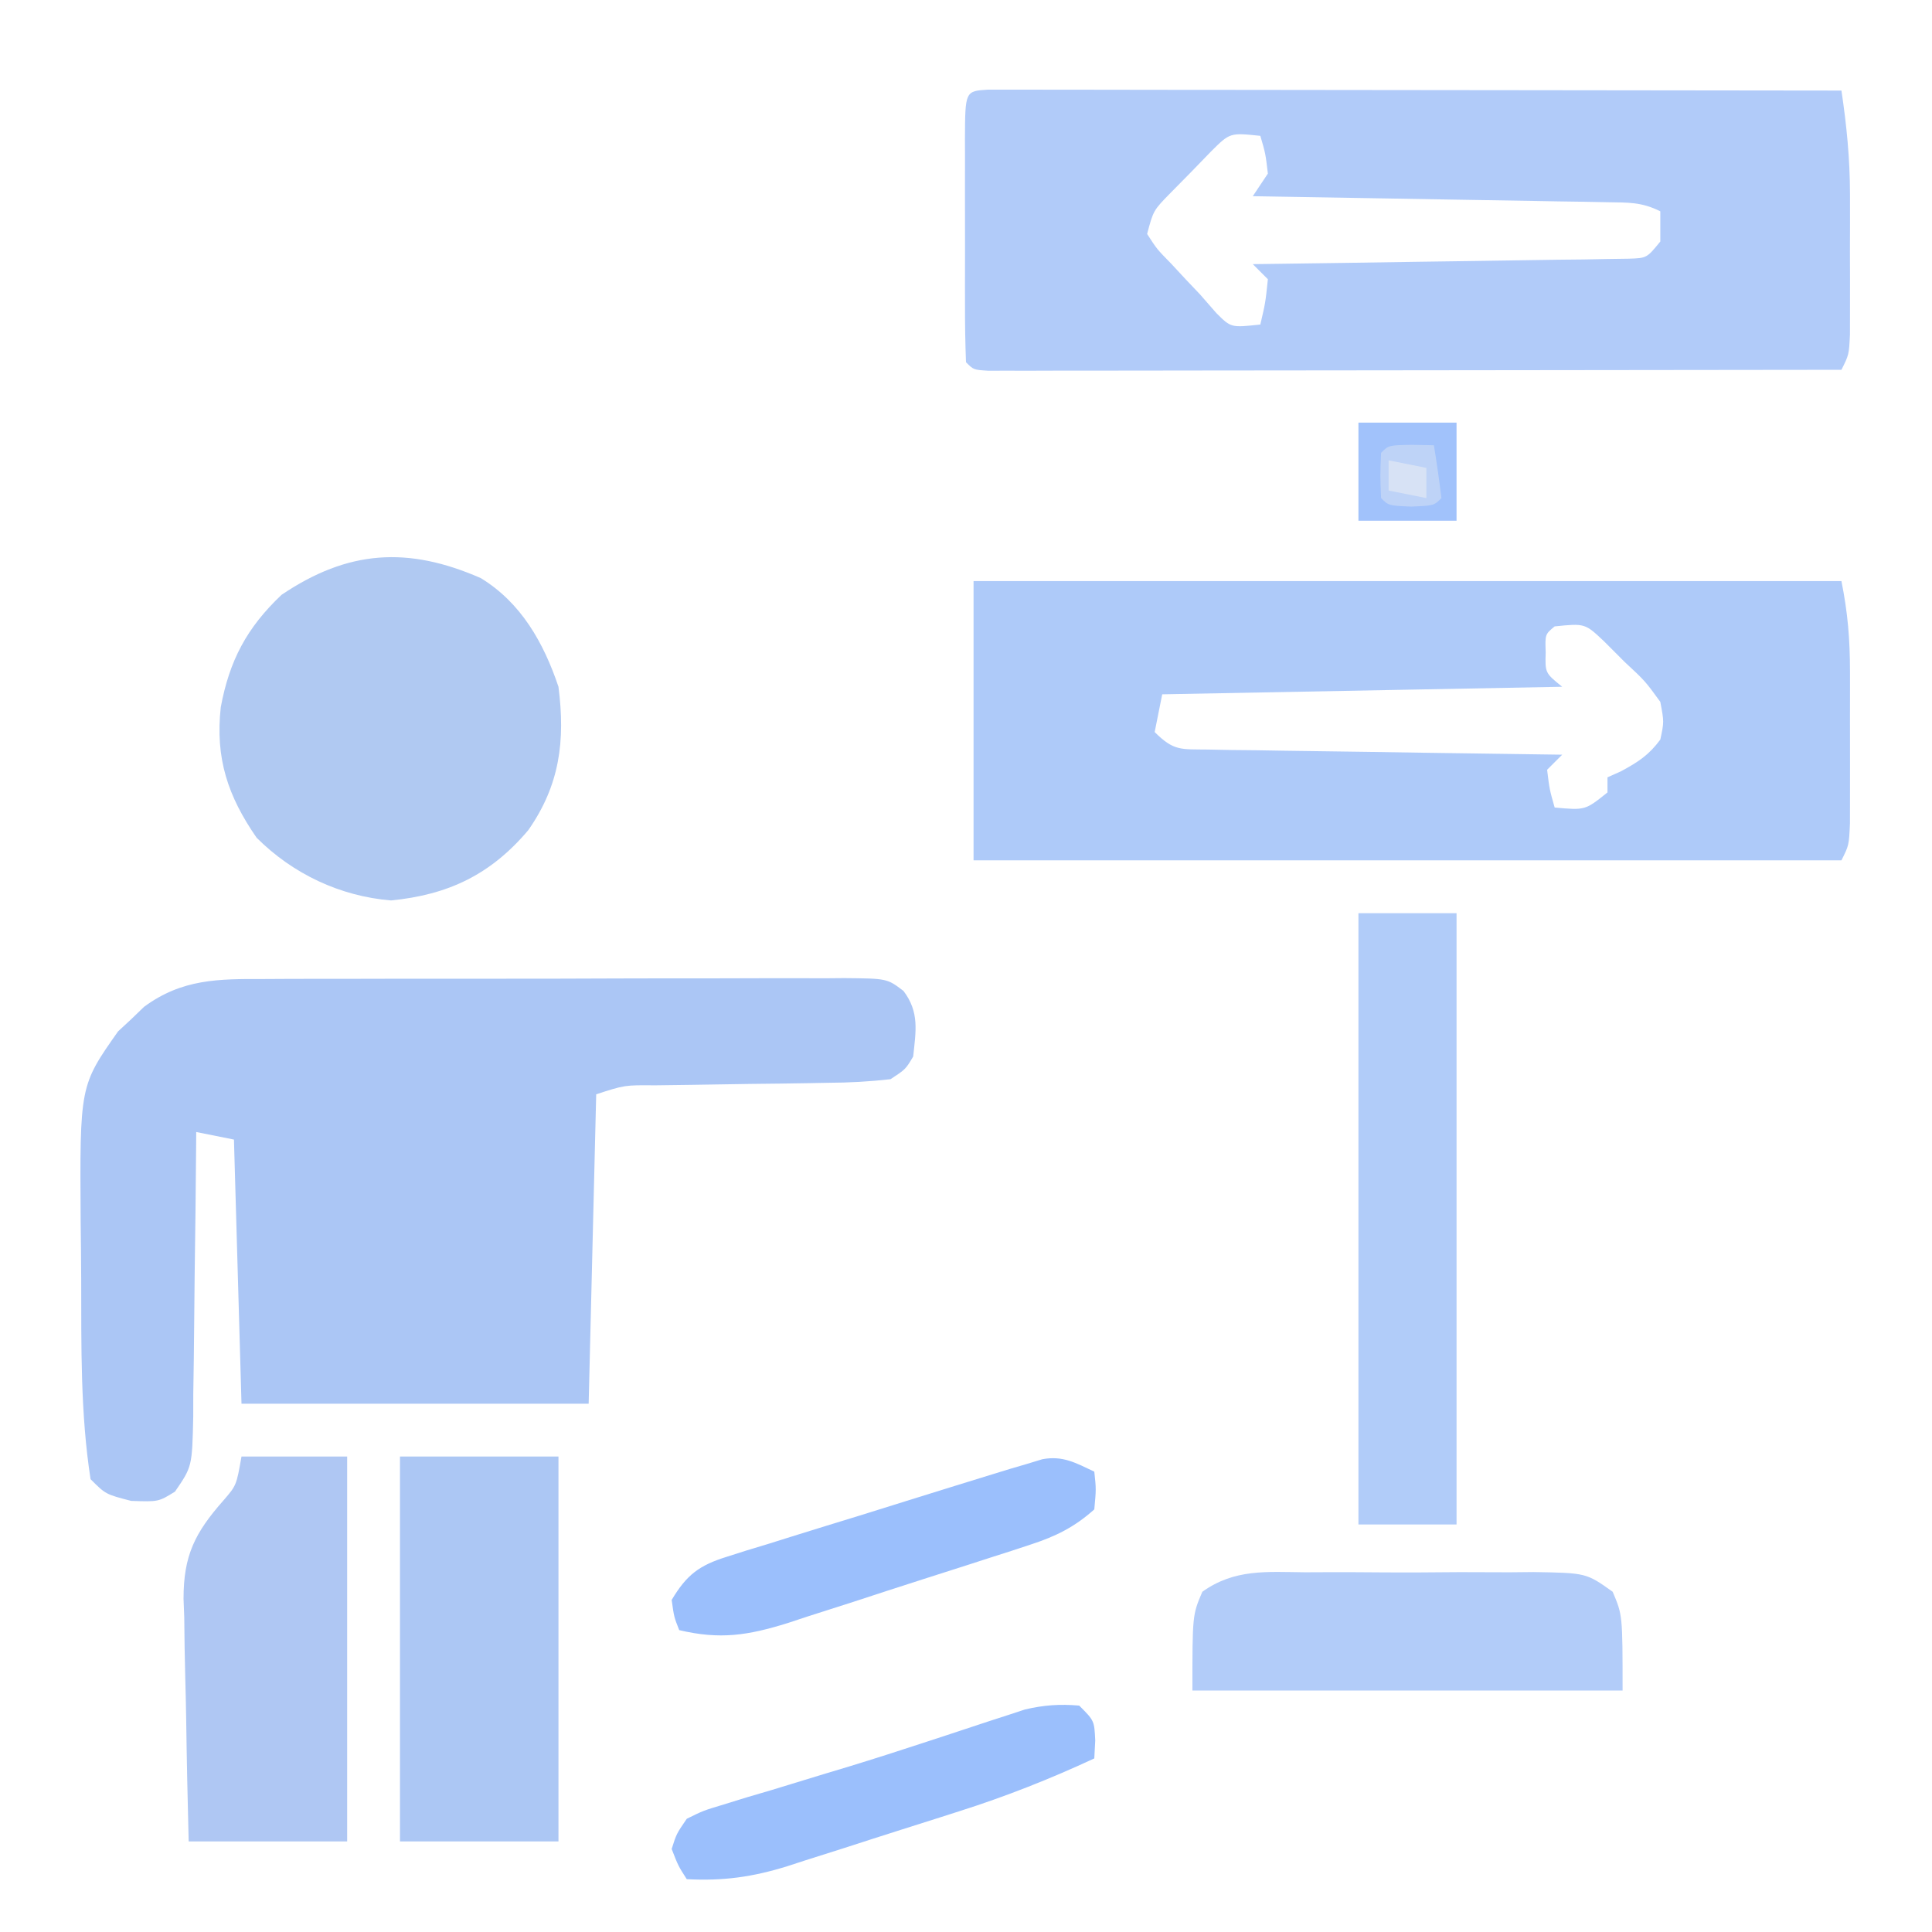
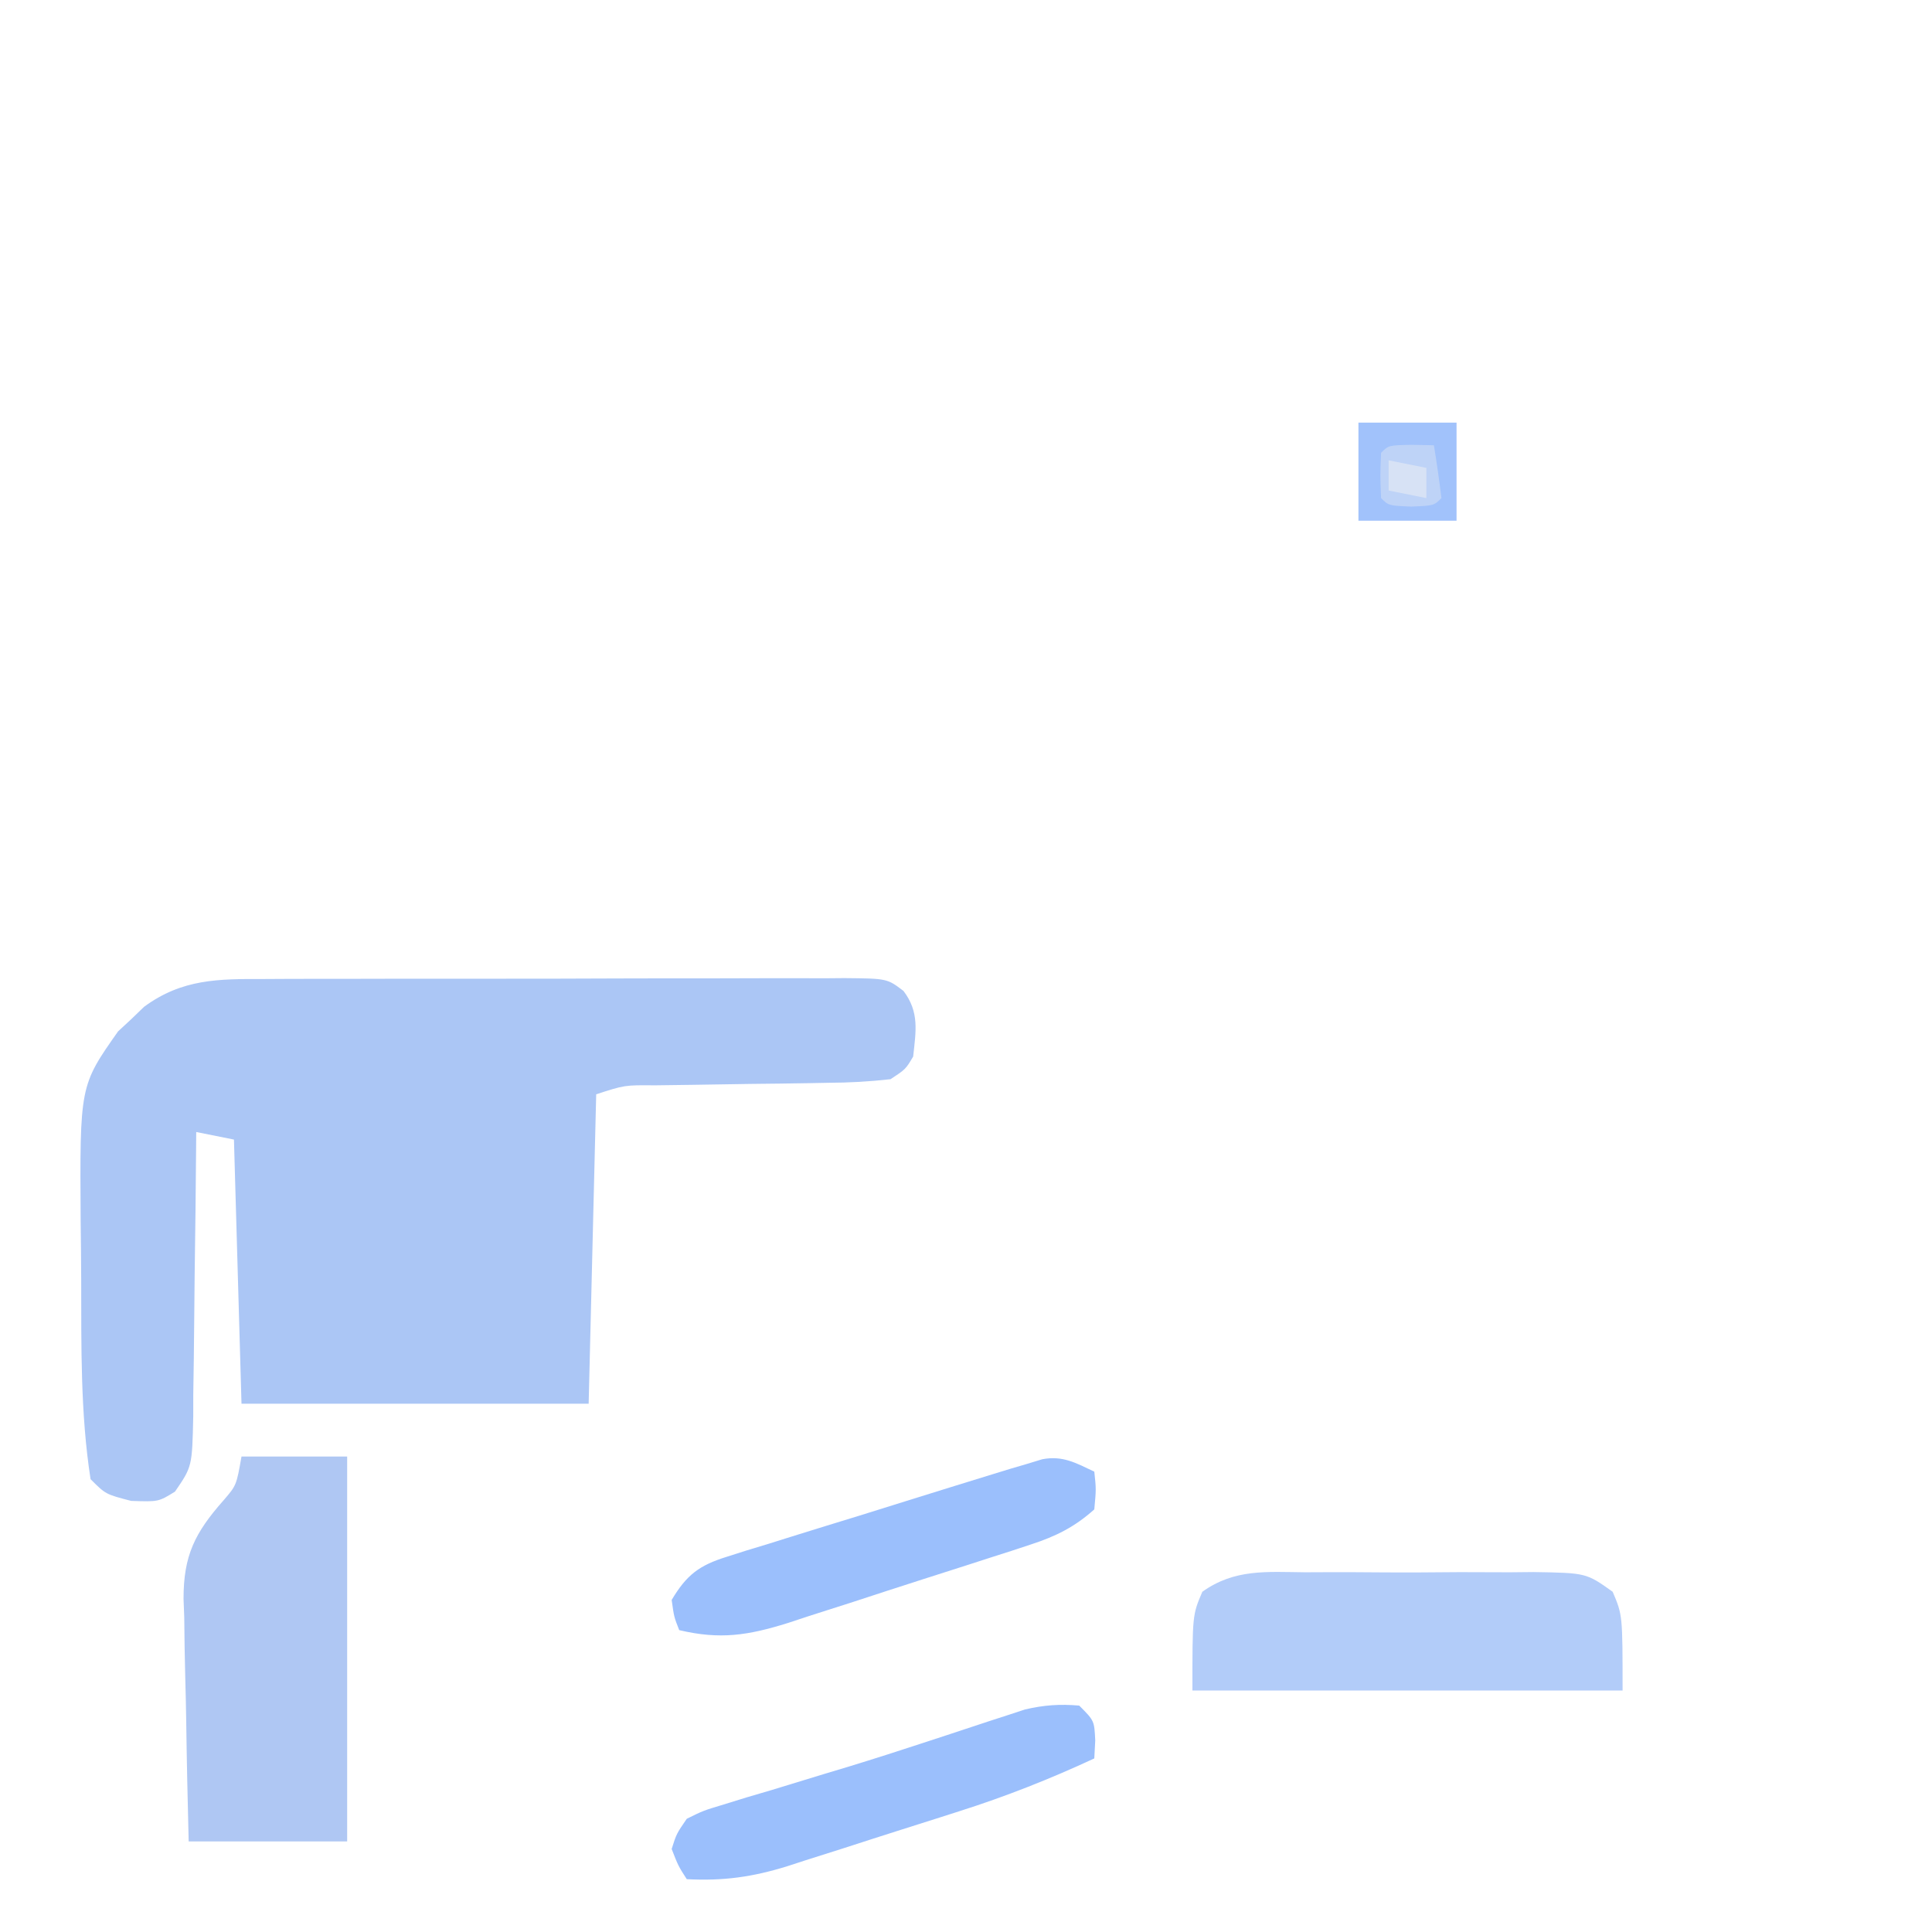
<svg xmlns="http://www.w3.org/2000/svg" version="1.1" width="256" height="256">
  <path d="M0 0 C0.893 -0.005 1.786 -0.01 2.707 -0.015 C5.652 -0.029 8.597 -0.028 11.542 -0.026 C13.591 -0.03 15.639 -0.034 17.687 -0.039 C21.976 -0.047 26.265 -0.046 30.554 -0.041 C36.056 -0.035 41.559 -0.052 47.061 -0.075 C51.289 -0.09 55.516 -0.091 59.744 -0.088 C61.773 -0.088 63.803 -0.094 65.832 -0.104 C68.664 -0.116 71.496 -0.109 74.328 -0.098 C75.17 -0.105 76.011 -0.113 76.879 -0.121 C82.583 -0.069 82.583 -0.069 84.75 1.579 C86.878 4.387 86.397 6.89 86.035 10.275 C85.031 11.964 85.031 11.964 83.035 13.275 C80.194 13.594 77.562 13.739 74.718 13.751 C73.906 13.767 73.094 13.782 72.257 13.798 C69.662 13.846 67.067 13.874 64.472 13.9 C61.874 13.936 59.275 13.977 56.677 14.022 C55.06 14.05 53.443 14.071 51.826 14.086 C47.799 14.051 47.799 14.051 44.035 15.275 C43.705 28.805 43.375 42.335 43.035 56.275 C27.855 56.275 12.675 56.275 -2.965 56.275 C-3.295 44.725 -3.625 33.175 -3.965 21.275 C-5.615 20.945 -7.265 20.615 -8.965 20.275 C-8.969 20.83 -8.973 21.384 -8.976 21.956 C-9.018 27.732 -9.088 33.506 -9.173 39.281 C-9.201 41.436 -9.222 43.591 -9.236 45.747 C-9.258 48.845 -9.304 51.942 -9.356 55.04 C-9.358 56.486 -9.358 56.486 -9.36 57.961 C-9.505 64.602 -9.505 64.602 -11.777 67.922 C-13.965 69.275 -13.965 69.275 -17.59 69.15 C-20.965 68.275 -20.965 68.275 -22.965 66.275 C-24.322 57.517 -24.185 48.624 -24.206 39.779 C-24.215 37.214 -24.246 34.65 -24.278 32.085 C-24.396 14.145 -24.396 14.145 -19.317 6.935 C-18.462 6.144 -18.462 6.144 -17.59 5.337 C-16.743 4.519 -16.743 4.519 -15.879 3.685 C-10.841 -0.027 -6.014 -0.018 0 0 Z " fill="#ABC6F5" transform="translate(34.965,129.725)" />
-   <path d="M0 0 C1.271 0.001 1.271 0.001 2.567 0.003 C3.536 0.001 4.505 0 5.503 -0.001 C7.111 0.004 7.111 0.004 8.751 0.01 C10.434 0.009 10.434 0.009 12.151 0.009 C15.879 0.01 19.607 0.018 23.335 0.025 C25.912 0.027 28.489 0.029 31.066 0.03 C37.168 0.033 43.27 0.041 49.372 0.051 C56.317 0.062 63.263 0.068 70.208 0.073 C84.499 0.083 98.79 0.101 113.081 0.123 C113.773 4.755 114.209 9.176 114.214 13.861 C114.215 15.093 114.216 16.325 114.218 17.594 C114.214 18.862 114.21 20.129 114.206 21.436 C114.21 22.723 114.214 24.01 114.218 25.336 C114.216 26.561 114.215 27.786 114.214 29.049 C114.213 30.167 114.212 31.285 114.21 32.437 C114.081 35.123 114.081 35.123 113.081 37.123 C98.104 37.146 83.127 37.164 68.15 37.175 C61.197 37.18 54.243 37.187 47.29 37.198 C40.585 37.209 33.881 37.215 27.177 37.218 C24.613 37.22 22.048 37.223 19.484 37.229 C15.907 37.236 12.329 37.237 8.751 37.237 C7.679 37.24 6.608 37.244 5.503 37.247 C4.534 37.246 3.565 37.245 2.567 37.243 C1.296 37.245 1.296 37.245 0 37.246 C-1.919 37.123 -1.919 37.123 -2.919 36.123 C-3.02 33.541 -3.059 30.987 -3.052 28.404 C-3.053 27.631 -3.054 26.858 -3.055 26.062 C-3.055 24.424 -3.054 22.786 -3.049 21.149 C-3.044 18.634 -3.049 16.119 -3.056 13.604 C-3.055 12.016 -3.054 10.429 -3.052 8.842 C-3.054 8.085 -3.056 7.327 -3.058 6.547 C-3.029 0.194 -3.029 0.194 0 0 Z M29.538 8.205 C28.665 9.106 27.793 10.007 26.893 10.936 C26.013 11.829 25.133 12.722 24.225 13.643 C21.909 16.003 21.909 16.003 21.081 19.123 C22.373 21.128 22.373 21.128 24.268 23.061 C24.918 23.761 25.568 24.46 26.237 25.182 C27.15 26.143 27.15 26.143 28.081 27.123 C28.803 27.948 29.525 28.773 30.268 29.623 C32.202 31.548 32.202 31.548 36.081 31.123 C36.759 28.222 36.759 28.222 37.081 25.123 C36.421 24.463 35.761 23.803 35.081 23.123 C35.728 23.115 36.375 23.107 37.042 23.099 C43.757 23.013 50.473 22.913 57.188 22.806 C59.696 22.767 62.205 22.732 64.713 22.701 C68.313 22.656 71.912 22.598 75.511 22.537 C76.638 22.526 77.765 22.514 78.926 22.502 C79.967 22.482 81.008 22.462 82.08 22.442 C83 22.429 83.919 22.415 84.866 22.402 C87.286 22.327 87.286 22.327 89.081 20.123 C89.081 18.803 89.081 17.483 89.081 16.123 C86.594 14.88 84.863 14.965 82.08 14.918 C81.04 14.898 79.999 14.878 78.926 14.857 C77.799 14.841 76.672 14.824 75.511 14.807 C74.359 14.786 73.208 14.765 72.022 14.744 C68.333 14.678 64.645 14.619 60.956 14.561 C58.46 14.517 55.964 14.474 53.468 14.43 C47.339 14.322 41.21 14.221 35.081 14.123 C35.741 13.133 36.401 12.143 37.081 11.123 C36.769 8.477 36.769 8.477 36.081 6.123 C32.049 5.701 32.049 5.701 29.538 8.205 Z " fill="#B1CBF9" transform="translate(130.919,11.877)" />
-   <path d="M0 0 C37.95 0 75.9 0 115 0 C115.85 4.248 116.129 7.691 116.133 11.98 C116.134 12.635 116.135 13.289 116.136 13.962 C116.136 15.337 116.135 16.711 116.13 18.085 C116.125 20.191 116.13 22.298 116.137 24.404 C116.136 25.742 116.135 27.08 116.133 28.418 C116.132 29.633 116.131 30.847 116.129 32.098 C116 35 116 35 115 37 C77.05 37 39.1 37 0 37 C0 24.79 0 12.58 0 0 Z M77 6 C75.73 7.053 75.73 7.053 75.812 9.438 C75.732 12.167 75.732 12.167 78 14 C60.51 14.33 43.02 14.66 25 15 C24.67 16.65 24.34 18.3 24 20 C26.54 22.54 27.477 22.268 31 22.319 C32.041 22.339 33.082 22.359 34.155 22.379 C35.845 22.396 35.845 22.396 37.57 22.414 C38.722 22.433 39.873 22.453 41.059 22.473 C44.748 22.533 48.436 22.579 52.125 22.625 C54.621 22.663 57.117 22.702 59.613 22.742 C65.742 22.838 71.871 22.923 78 23 C77.34 23.66 76.68 24.32 76 25 C76.32 27.603 76.32 27.603 77 30 C81.046 30.37 81.046 30.37 84 28 C84 27.34 84 26.68 84 26 C84.598 25.732 85.196 25.464 85.812 25.188 C88.071 23.961 89.471 23.065 91 21 C91.502 18.654 91.502 18.654 91 16 C88.973 13.216 88.973 13.216 86.25 10.688 C85.368 9.804 84.487 8.921 83.578 8.012 C81.019 5.59 81.019 5.59 77 6 Z " fill="#AECAF9" transform="translate(129,77)" />
-   <path d="M0 0 C5.35 3.261 8.341 8.577 10.301 14.402 C11.222 21.571 10.472 27.438 6.301 33.402 C1.312 39.31 -4.326 41.974 -11.887 42.715 C-18.623 42.163 -24.9 39.202 -29.699 34.402 C-33.519 28.885 -35.191 23.855 -34.445 17.105 C-33.296 10.932 -31.002 6.581 -26.387 2.215 C-17.562 -3.736 -9.64 -4.213 0 0 Z " fill="#B0C9F2" transform="translate(63.699,76.598)" />
-   <path d="M0 0 C6.93 0 13.86 0 21 0 C21 16.83 21 33.66 21 51 C14.07 51 7.14 51 0 51 C0 34.17 0 17.34 0 0 Z " fill="#ACC7F4" transform="translate(53,193)" />
-   <path d="M0 0 C4.29 0 8.58 0 13 0 C13 26.73 13 53.46 13 81 C8.71 81 4.42 81 0 81 C0 54.27 0 27.54 0 0 Z " fill="#B1CCF9" transform="translate(180,121)" />
  <path d="M0 0 C4.62 0 9.24 0 14 0 C14 16.83 14 33.66 14 51 C7.07 51 0.14 51 -7 51 C-7.138 45.59 -7.258 40.187 -7.33 34.777 C-7.36 32.94 -7.4 31.103 -7.453 29.266 C-7.526 26.615 -7.56 23.965 -7.586 21.312 C-7.617 20.501 -7.648 19.689 -7.68 18.853 C-7.683 13.11 -6.183 10.113 -2.39 5.813 C-0.674 3.824 -0.674 3.824 0 0 Z " fill="#AFC7F3" transform="translate(32,193)" />
  <path d="M0 0 C1.072 -0.005 2.145 -0.01 3.25 -0.014 C5.516 -0.018 7.782 -0.009 10.048 0.012 C13.519 0.039 16.986 0.012 20.457 -0.02 C22.659 -0.016 24.861 -0.01 27.062 0 C28.101 -0.01 29.14 -0.02 30.21 -0.031 C37.218 0.083 37.218 0.083 40.717 2.581 C42.031 5.664 42.031 5.664 42.031 15.664 C23.221 15.664 4.411 15.664 -14.969 15.664 C-14.969 5.664 -14.969 5.664 -13.654 2.581 C-9.372 -0.475 -5.135 -0.05 0 0 Z " fill="#B2CCF9" transform="translate(172.969,208.336)" />
  <path d="M0 0 C0.25 2.312 0.25 2.312 0 5 C-2.592 7.329 -5.092 8.569 -8.382 9.642 C-9.24 9.925 -10.098 10.208 -10.982 10.5 C-12.362 10.941 -12.362 10.941 -13.77 11.391 C-14.724 11.699 -15.678 12.008 -16.662 12.327 C-18.678 12.976 -20.697 13.621 -22.716 14.263 C-25.796 15.245 -28.868 16.251 -31.939 17.258 C-33.903 17.887 -35.867 18.515 -37.832 19.141 C-38.746 19.443 -39.66 19.745 -40.601 20.056 C-45.885 21.705 -49.586 22.283 -55 21 C-55.688 19.25 -55.688 19.25 -56 17 C-54.019 13.673 -52.347 12.414 -48.684 11.277 C-47.816 11 -46.948 10.723 -46.054 10.438 C-45.12 10.155 -44.185 9.873 -43.223 9.582 C-42.26 9.279 -41.297 8.977 -40.305 8.665 C-37.228 7.701 -34.145 6.757 -31.062 5.812 C-28.99 5.166 -26.918 4.518 -24.846 3.869 C-21.048 2.684 -17.249 1.503 -13.446 0.335 C-12.682 0.101 -11.918 -0.134 -11.131 -0.375 C-10.428 -0.581 -9.725 -0.788 -9 -1 C-8.305 -1.212 -7.61 -1.424 -6.894 -1.642 C-4.176 -2.156 -2.446 -1.155 0 0 Z " fill="#9BBFFC" transform="translate(145,195)" />
  <path d="M0 0 C2 2 2 2 2.125 4.625 C2.084 5.409 2.042 6.192 2 7 C-3.881 9.734 -9.765 12.056 -15.945 14.016 C-16.759 14.276 -17.574 14.537 -18.412 14.806 C-20.117 15.349 -21.823 15.89 -23.53 16.429 C-26.129 17.251 -28.723 18.09 -31.316 18.93 C-32.984 19.459 -34.652 19.988 -36.32 20.516 C-37.087 20.766 -37.854 21.015 -38.644 21.273 C-43.278 22.714 -47.147 23.255 -52 23 C-53.125 21.25 -53.125 21.25 -54 19 C-53.36 16.978 -53.36 16.978 -52 15 C-49.827 13.923 -49.827 13.923 -47.109 13.105 C-46.1 12.793 -45.09 12.48 -44.05 12.158 C-42.961 11.838 -41.872 11.518 -40.75 11.188 C-38.479 10.494 -36.208 9.8 -33.938 9.105 C-32.784 8.758 -31.63 8.41 -30.441 8.052 C-27.156 7.048 -23.889 5.999 -20.625 4.926 C-19.139 4.439 -19.139 4.439 -17.622 3.943 C-15.745 3.327 -13.869 2.707 -11.995 2.083 C-11.146 1.808 -10.297 1.533 -9.422 1.25 C-8.685 1.008 -7.949 0.765 -7.19 0.516 C-4.685 -0.074 -2.565 -0.222 0 0 Z " fill="#9BBFFC" transform="translate(143,226)" />
  <path d="M0 0 C4.29 0 8.58 0 13 0 C13 4.29 13 8.58 13 13 C8.71 13 4.42 13 0 13 C0 8.71 0 4.42 0 0 Z " fill="#A1C2FB" transform="translate(180,56)" />
  <path d="M0 0 C1.454 0.031 1.454 0.031 2.938 0.062 C3.318 2.389 3.65 4.723 3.938 7.062 C2.938 8.062 2.938 8.062 -0.062 8.188 C-3.062 8.062 -3.062 8.062 -4.062 7.062 C-4.188 4.062 -4.188 4.062 -4.062 1.062 C-3.062 0.062 -3.062 0.062 0 0 Z " fill="#BED3F7" transform="translate(187.062,58.938)" />
  <path d="M0 0 C2.475 0.495 2.475 0.495 5 1 C5 2.32 5 3.64 5 5 C3.35 4.67 1.7 4.34 0 4 C0 2.68 0 1.36 0 0 Z " fill="#D7E2F5" transform="translate(184,61)" />
</svg>